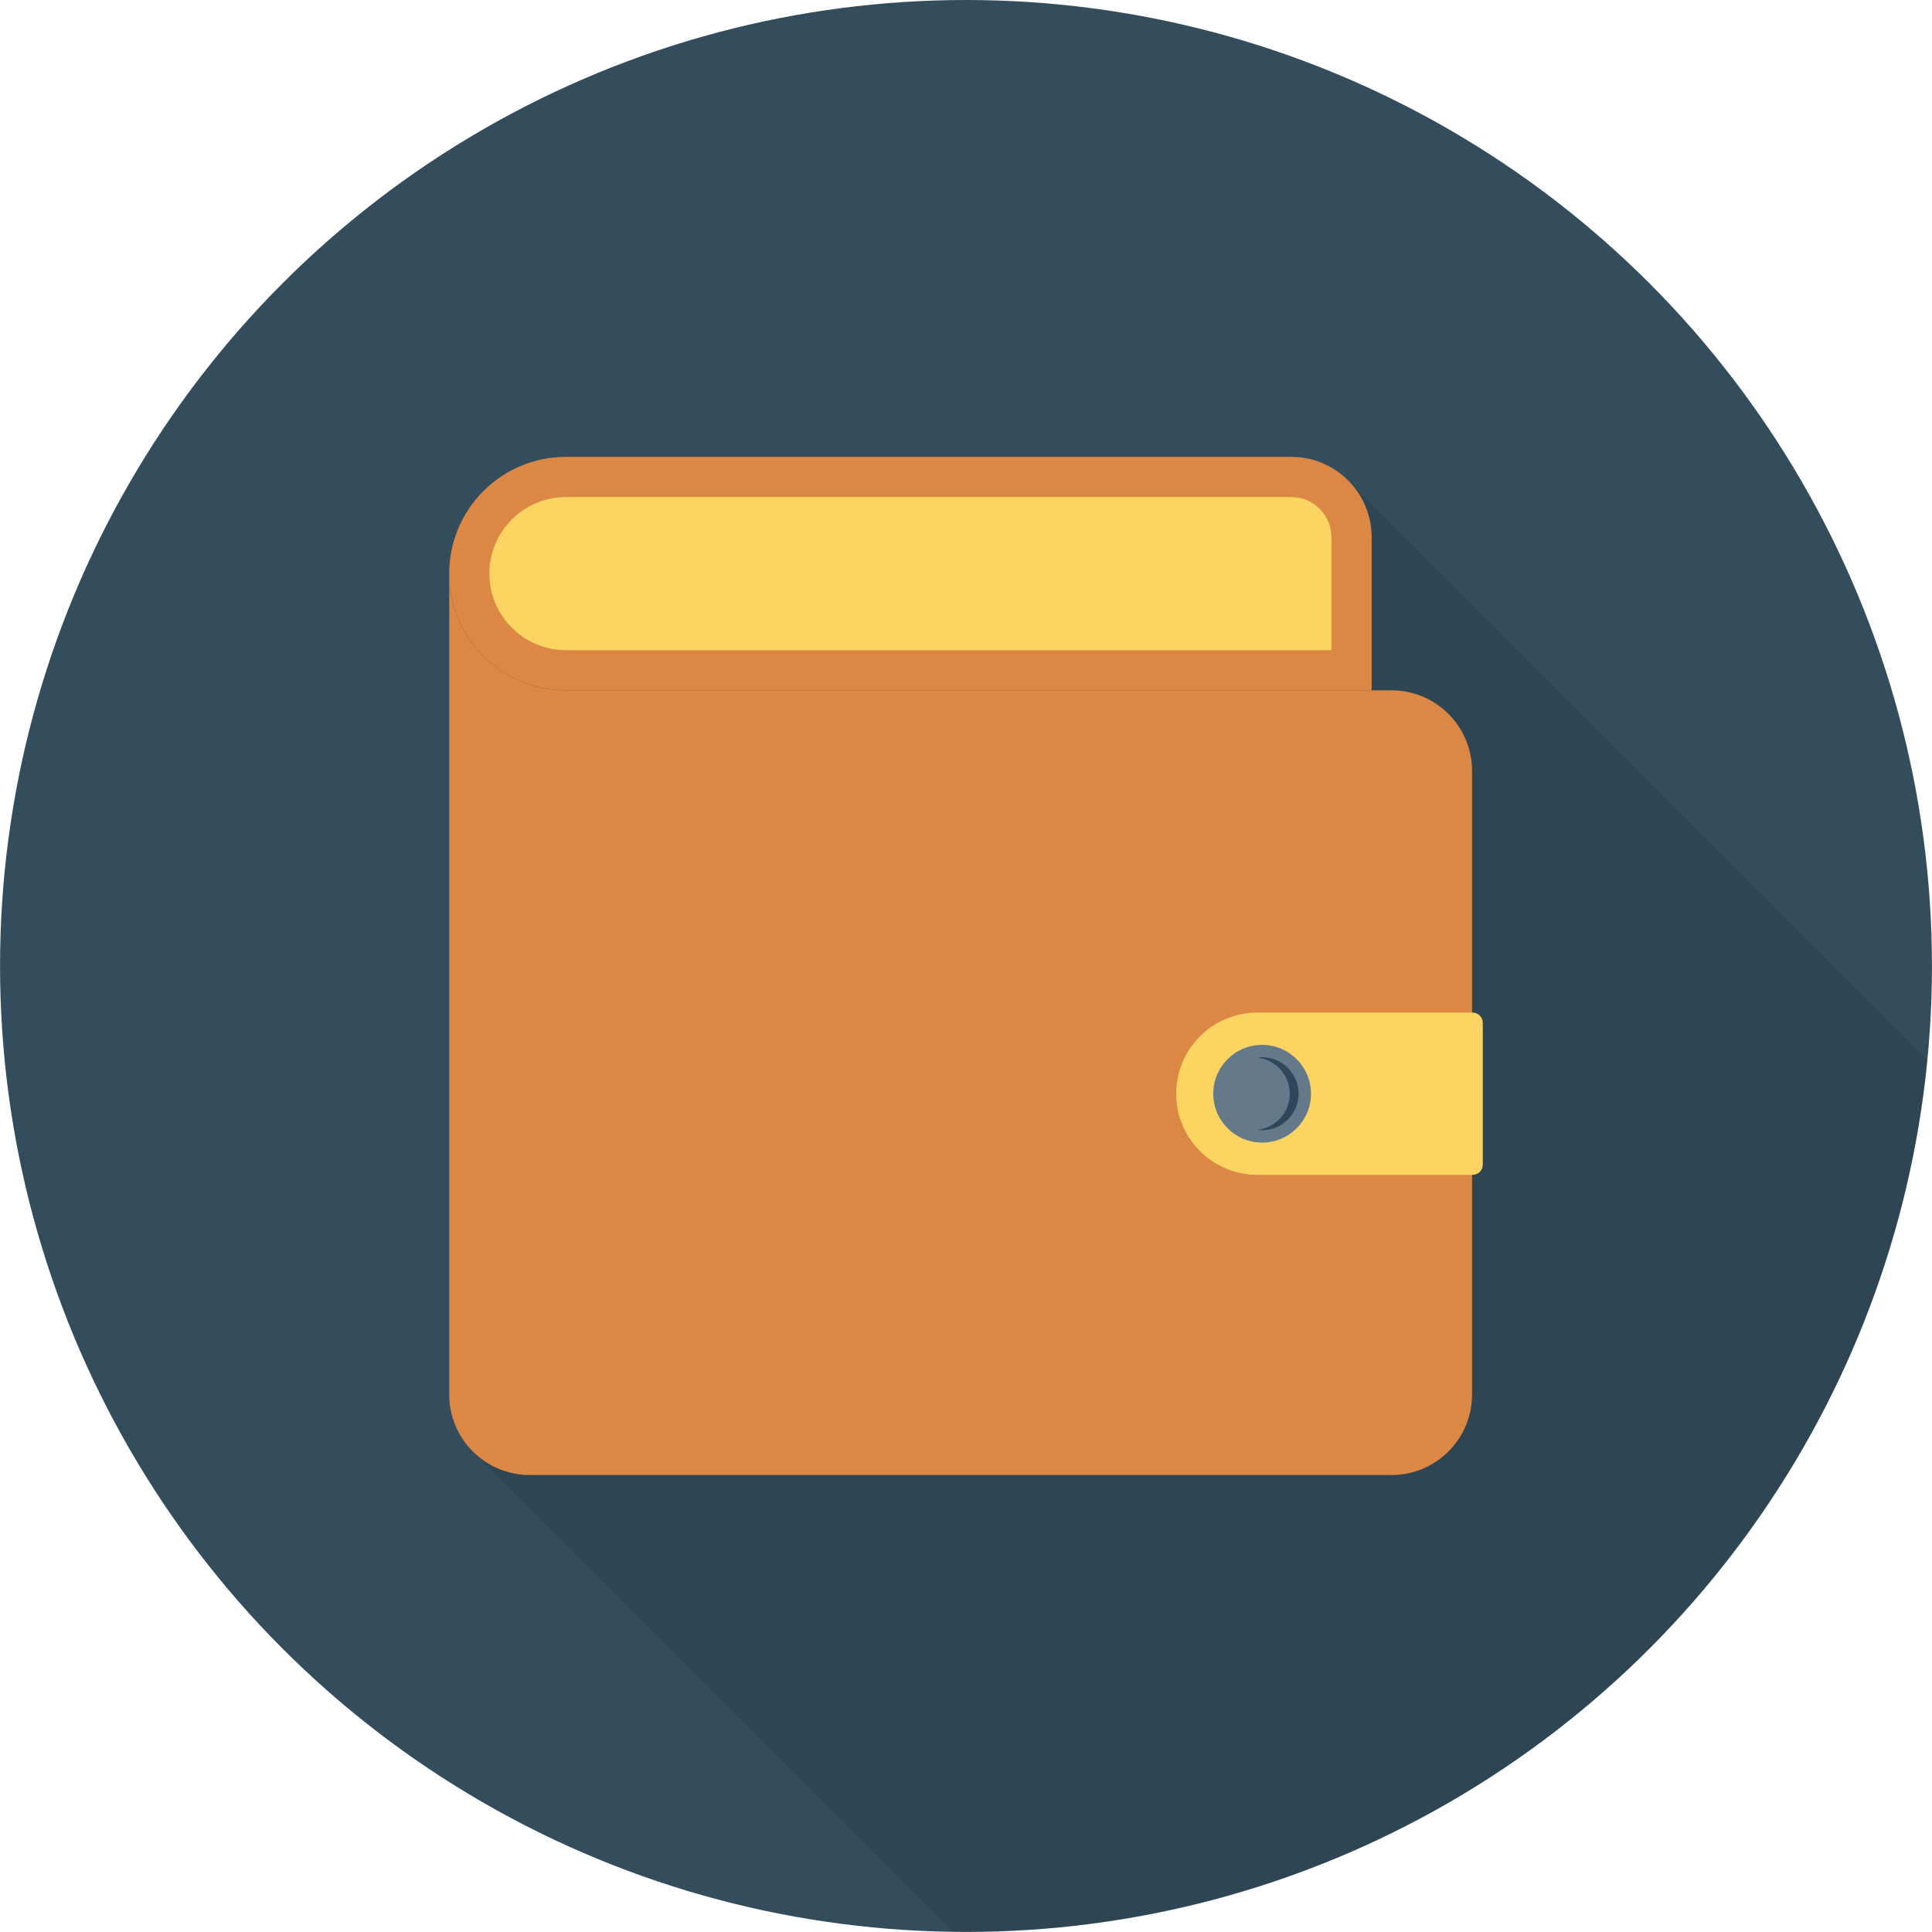
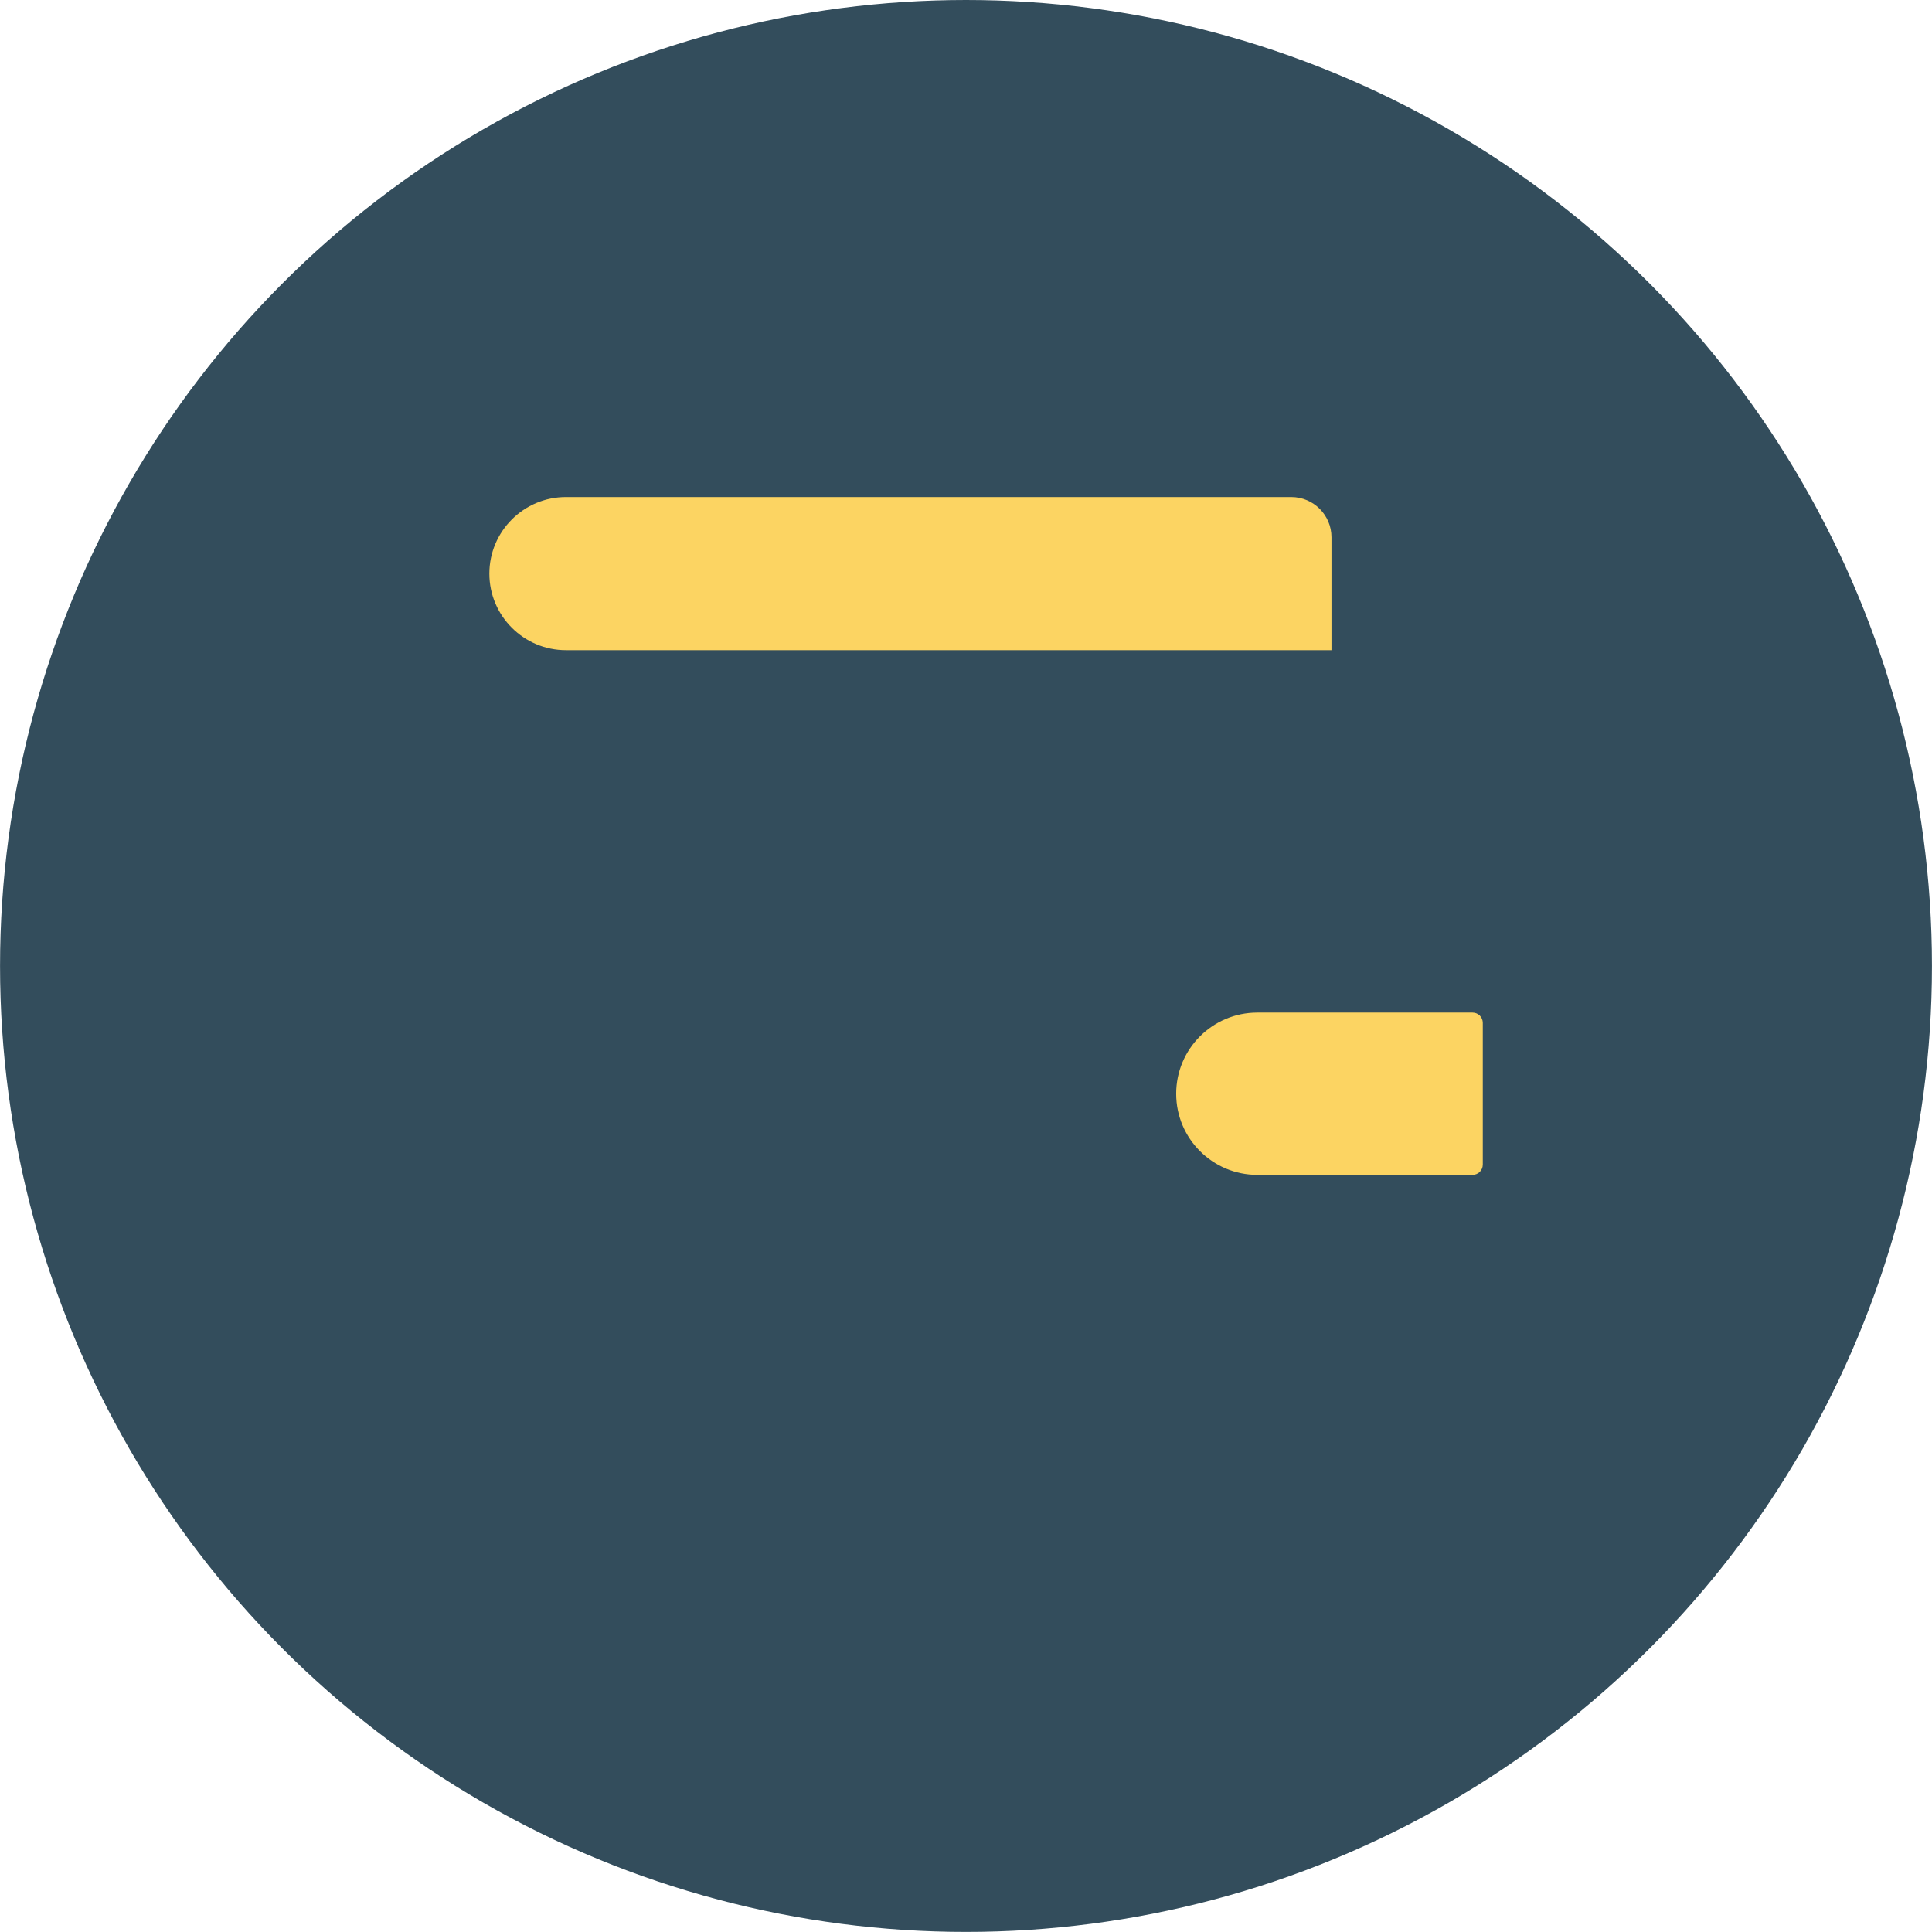
<svg xmlns="http://www.w3.org/2000/svg" version="1.1" id="Layer_1" x="0px" y="0px" viewBox="0 0 451.296 451.296" style="enable-background:new 0 0 451.296 451.296;" xml:space="preserve">
  <circle style="fill:#334D5C;" cx="225.648" cy="225.638" r="225.638" />
-   <path style="opacity:0.1;enable-background:new    ;" d="M450.224,247.612l-134.121-134.09l-0.611-0.658l-1.128-1.128  c-3.338-3.103-7.757-5.03-12.74-5.03H132.192c-15.044,0-27.267,12.223-27.267,27.267v191.762c0,5.312,2.21,10.155,5.782,13.539  l0.376,0.376L222.654,451.22c1.001,0.013,1.99,0.076,2.994,0.076C342.859,451.296,439.174,361.925,450.224,247.612z" />
-   <path style="fill:#DC8744;" d="M301.641,106.722H132.194c-15.057,0-27.264,12.207-27.264,27.264s12.206,27.264,27.264,27.264  h188.209v-35.766C320.403,115.123,312.003,106.722,301.641,106.722z" />
  <path style="fill:#FCD462;" d="M132.192,151.87c-9.862,0-17.883-8.021-17.883-17.883c0-9.862,8.021-17.882,17.883-17.882H301.64  c5.171,0,9.381,4.209,9.381,9.381v26.385H132.192z" />
-   <path style="fill:#DC8744;" d="M325.046,161.251h-4.643H132.197h-0.003c-15.057,0-27.264-12.207-27.264-27.264v191.758  c0,10.389,8.421,18.81,18.81,18.81h201.307c10.388,0,18.81-8.421,18.81-18.81V180.061  C343.856,169.672,335.435,161.251,325.046,161.251z" />
  <path style="fill:#FCD462;" d="M343.977,236.533h-50.283c-10.466,0-18.95,8.484-18.95,18.951c0,10.466,8.484,18.95,18.95,18.95  h50.283c1.319,0,2.389-1.07,2.389-2.389v-33.123C346.366,237.603,345.296,236.533,343.977,236.533z" />
-   <circle style="fill:#64798A;" cx="294.819" cy="255.483" r="11.412" />
-   <path style="fill:#2F4859;" d="M294.798,246.948c-0.353,0-0.687,0.062-1.028,0.103c4.223,0.514,7.507,4.07,7.507,8.432  c0,4.362-3.284,7.918-7.507,8.432c0.341,0.041,0.676,0.104,1.028,0.104c4.714,0,8.535-3.822,8.535-8.535  C303.333,250.77,299.511,246.948,294.798,246.948z" />
  <g>
</g>
  <g>
</g>
  <g>
</g>
  <g>
</g>
  <g>
</g>
  <g>
</g>
  <g>
</g>
  <g>
</g>
  <g>
</g>
  <g>
</g>
  <g>
</g>
  <g>
</g>
  <g>
</g>
  <g>
</g>
  <g>
</g>
</svg>